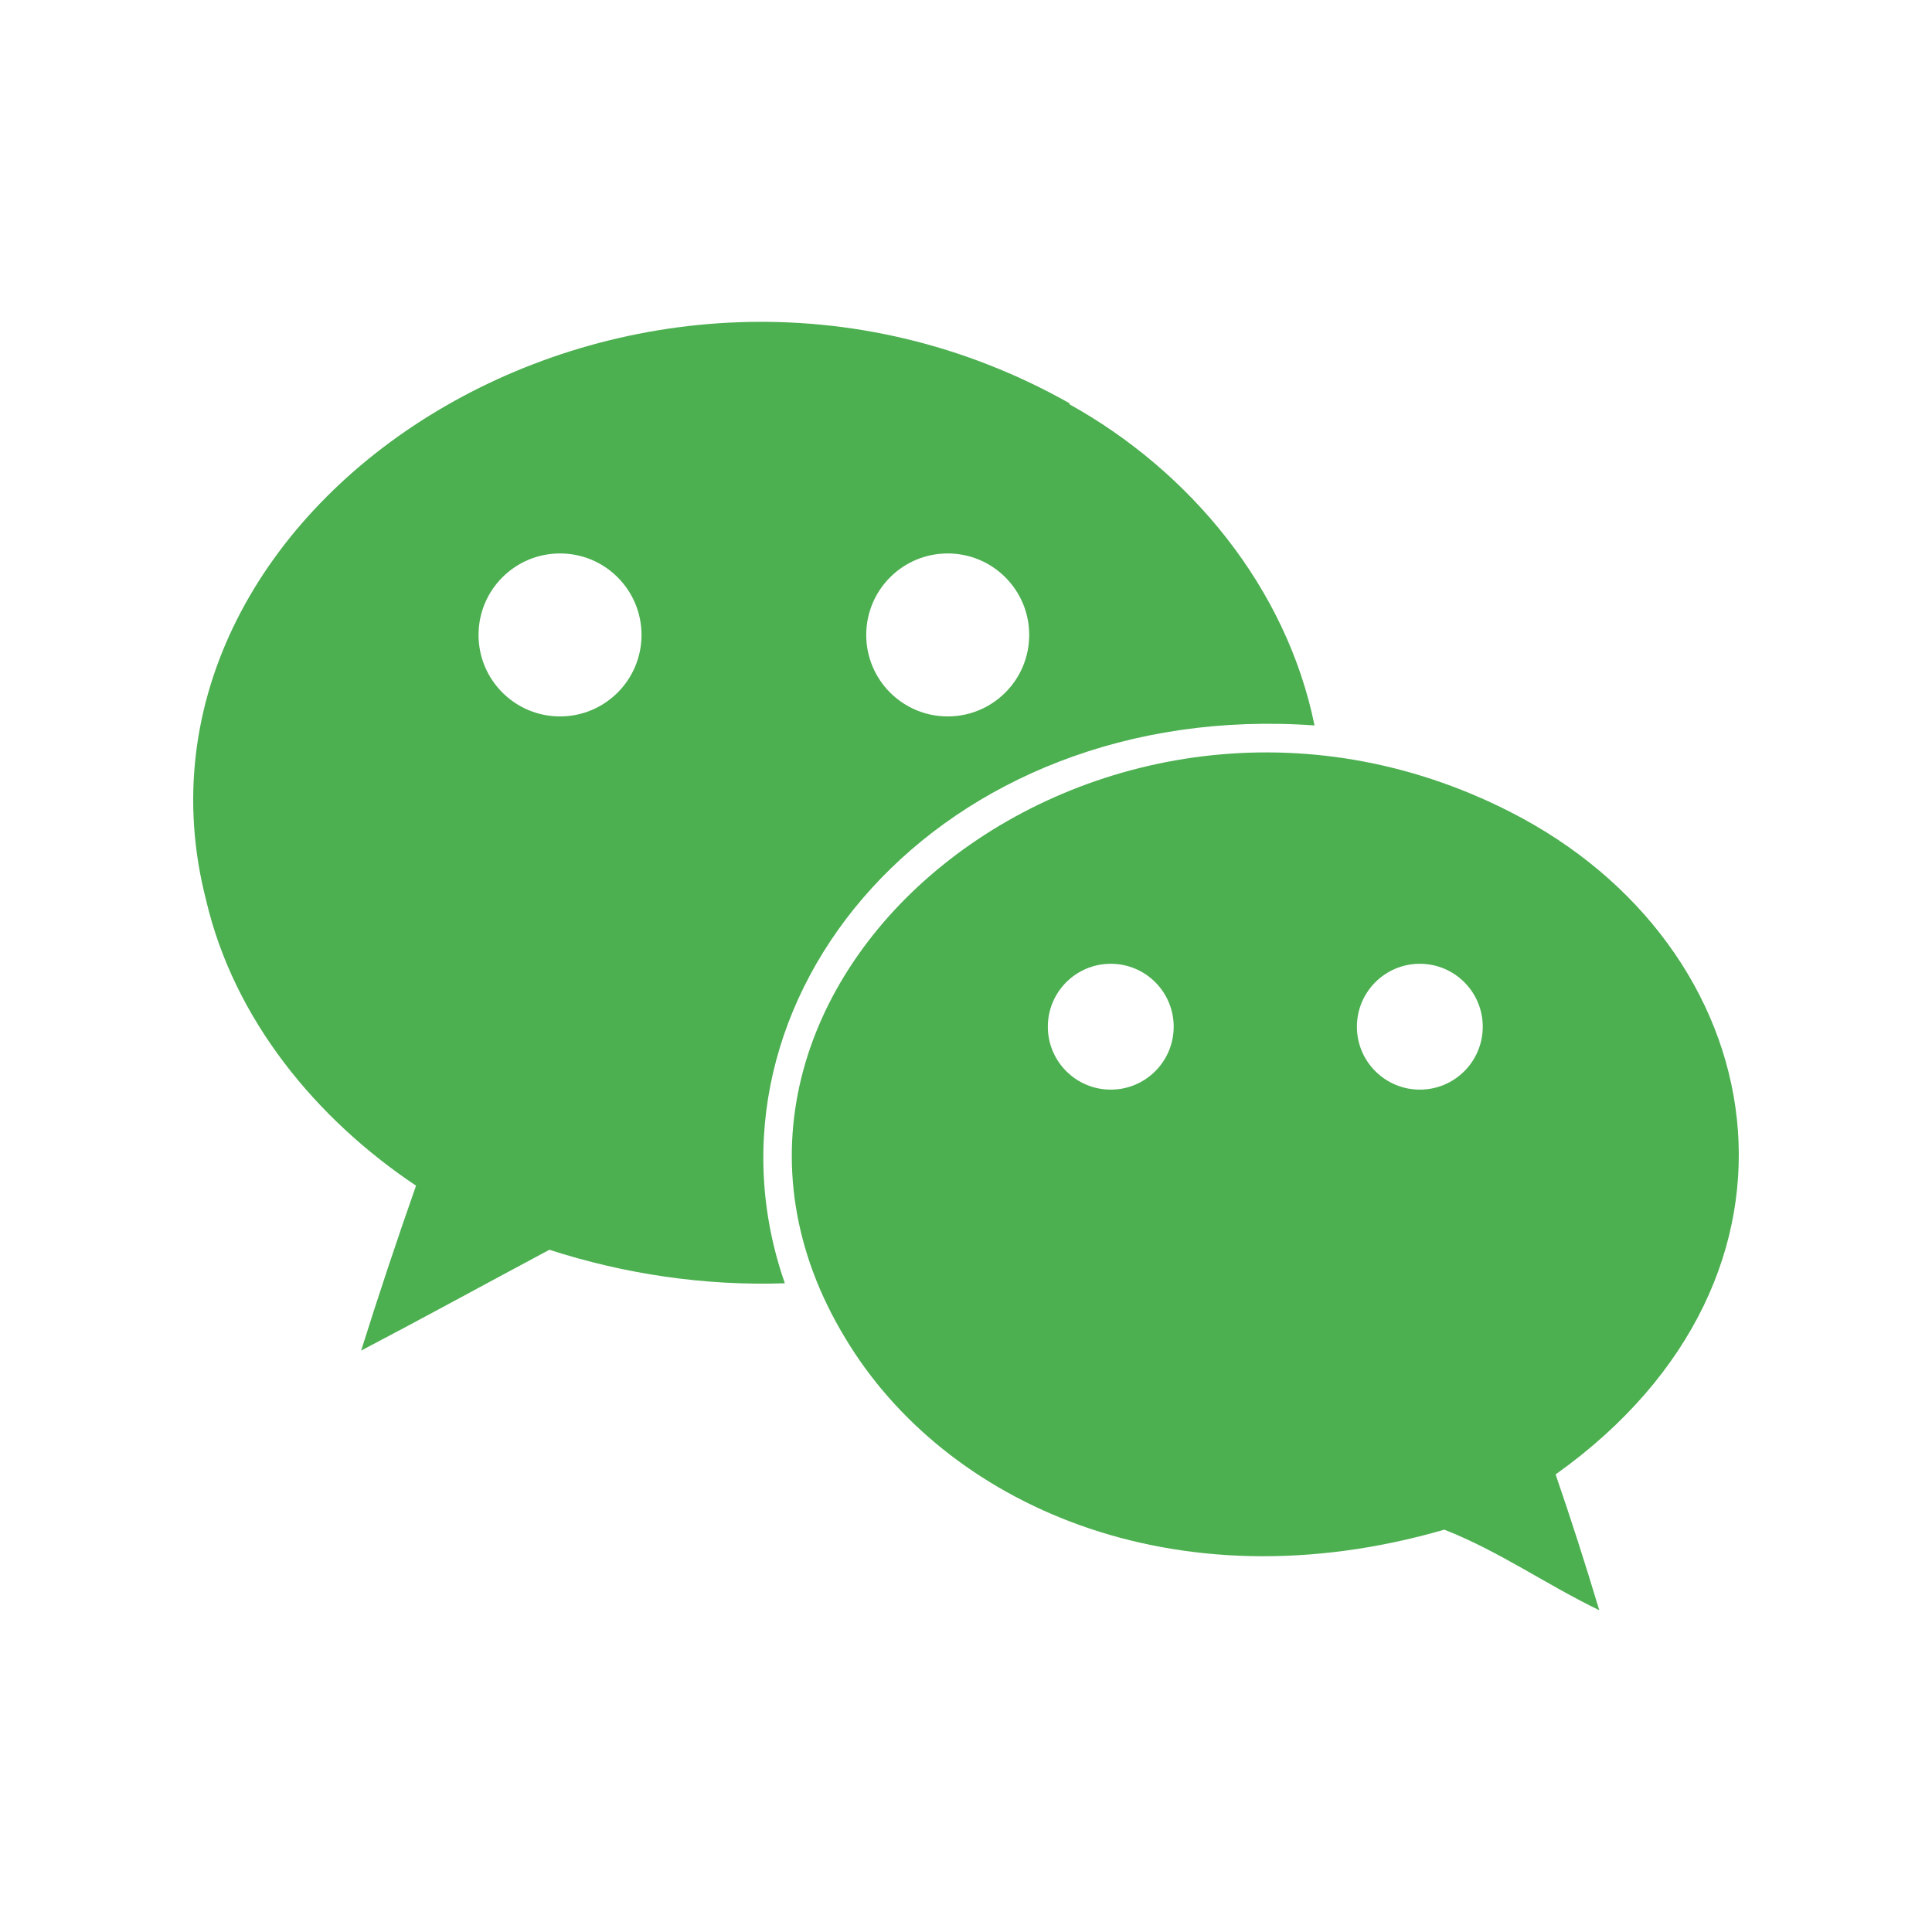
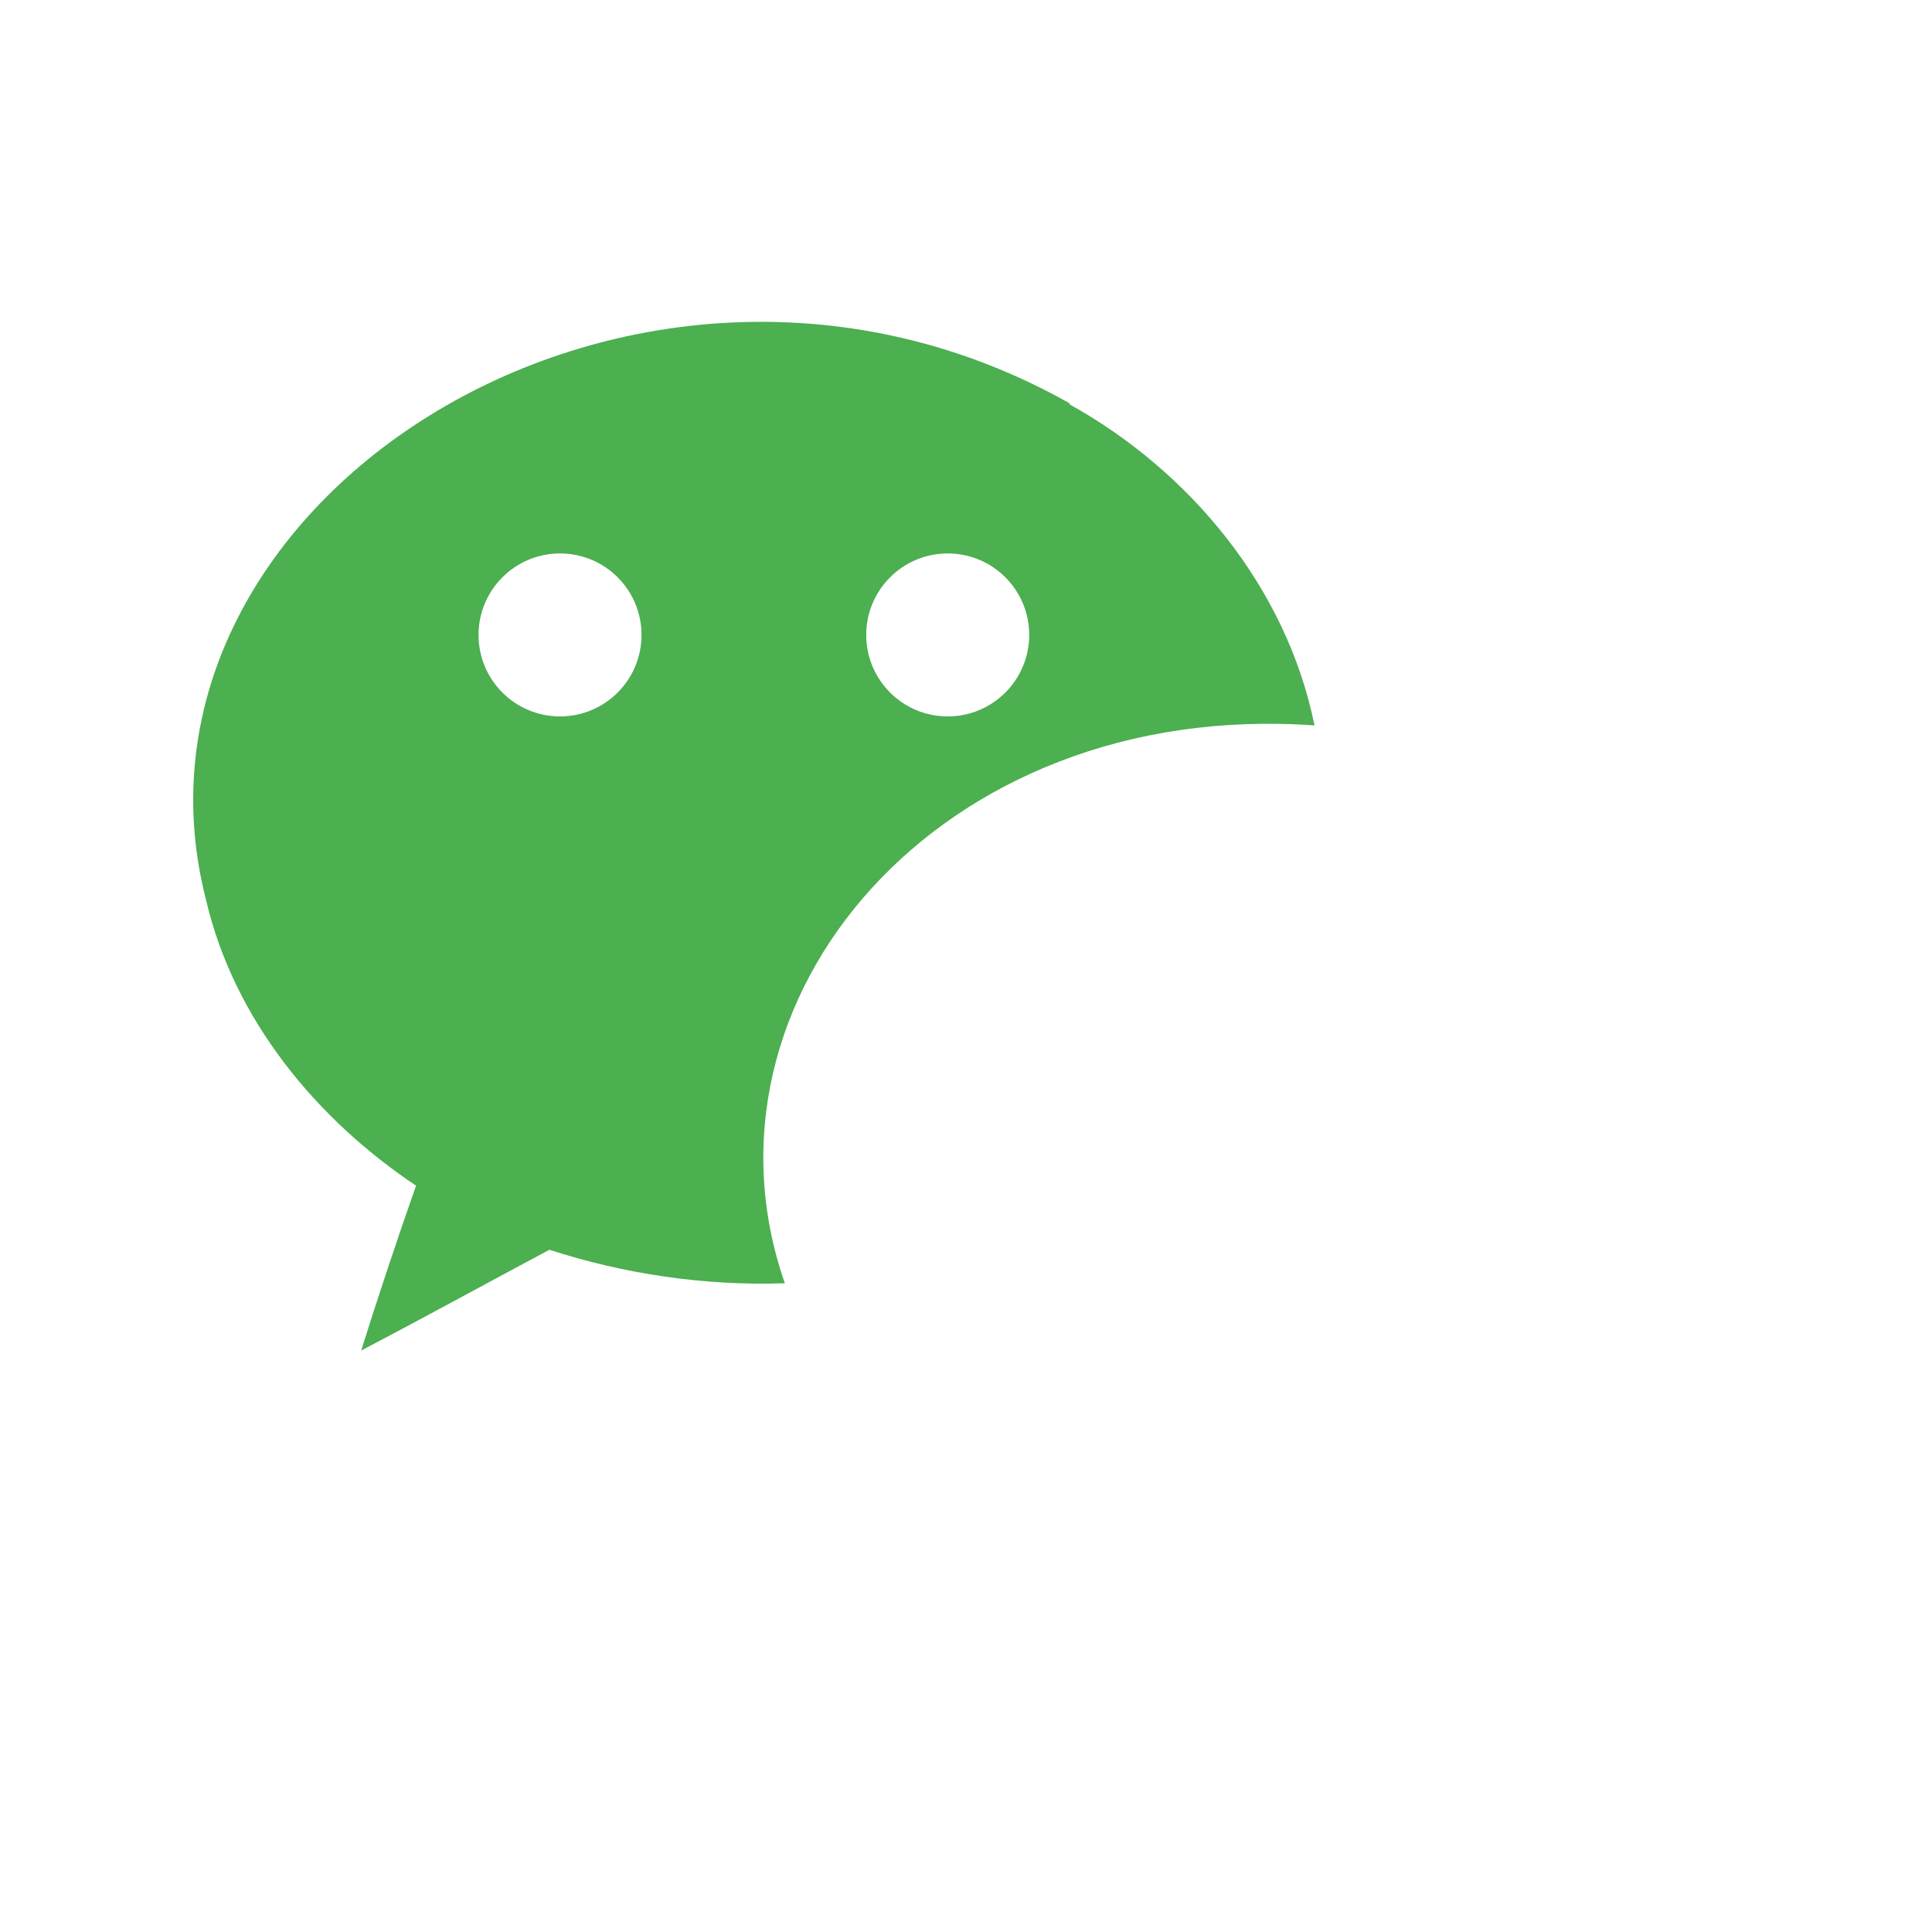
<svg xmlns="http://www.w3.org/2000/svg" id="Layer_1" enable-background="new 0 0 100 100" height="512" viewBox="0 0 100 100" width="512">
  <g id="_x31_1.Wechat" fill="#4caf50">
    <path d="m55.311 20.901h.083v-.008c-22.306-12.604-50.088 4.984-44.72 25.723 1.442 6.152 5.701 11.311 10.861 14.754-1 2.842-1.942 5.676-2.842 8.536 3.243-1.7 6.493-3.484 9.744-5.218 3.893 1.259 8.035 1.875 12.187 1.734-5.126-14.687 8.01-30.258 27.416-28.874-1.451-7.136-6.444-13.171-12.729-16.647zm-26.324 16.181c-2.33 0-4.218-1.888-4.218-4.218s1.888-4.218 4.218-4.218 4.218 1.888 4.218 4.218c0 2.329-1.888 4.218-4.218 4.218zm20.067 0c-2.33 0-4.218-1.888-4.218-4.218s1.888-4.218 4.218-4.218 4.218 1.888 4.218 4.218c0 2.329-1.888 4.218-4.218 4.218z" />
-     <path d="m78.15 42.015c-21.272-10.82-45.454 9.035-34.392 27.257 5.126 8.552 16.979 13.962 31 9.903 2.801 1.092 5.301 2.859 8.019 4.168-.709-2.367-1.459-4.701-2.259-7.027 14.486-10.32 11.319-27.35-2.368-34.301zm-20.657 14.384c-1.799 0-3.257-1.458-3.257-3.257s1.458-3.257 3.257-3.257 3.257 1.458 3.257 3.257-1.458 3.257-3.257 3.257zm15.997 0c-1.799 0-3.257-1.458-3.257-3.257s1.458-3.257 3.257-3.257 3.257 1.458 3.257 3.257-1.458 3.257-3.257 3.257z" />
  </g>
</svg>